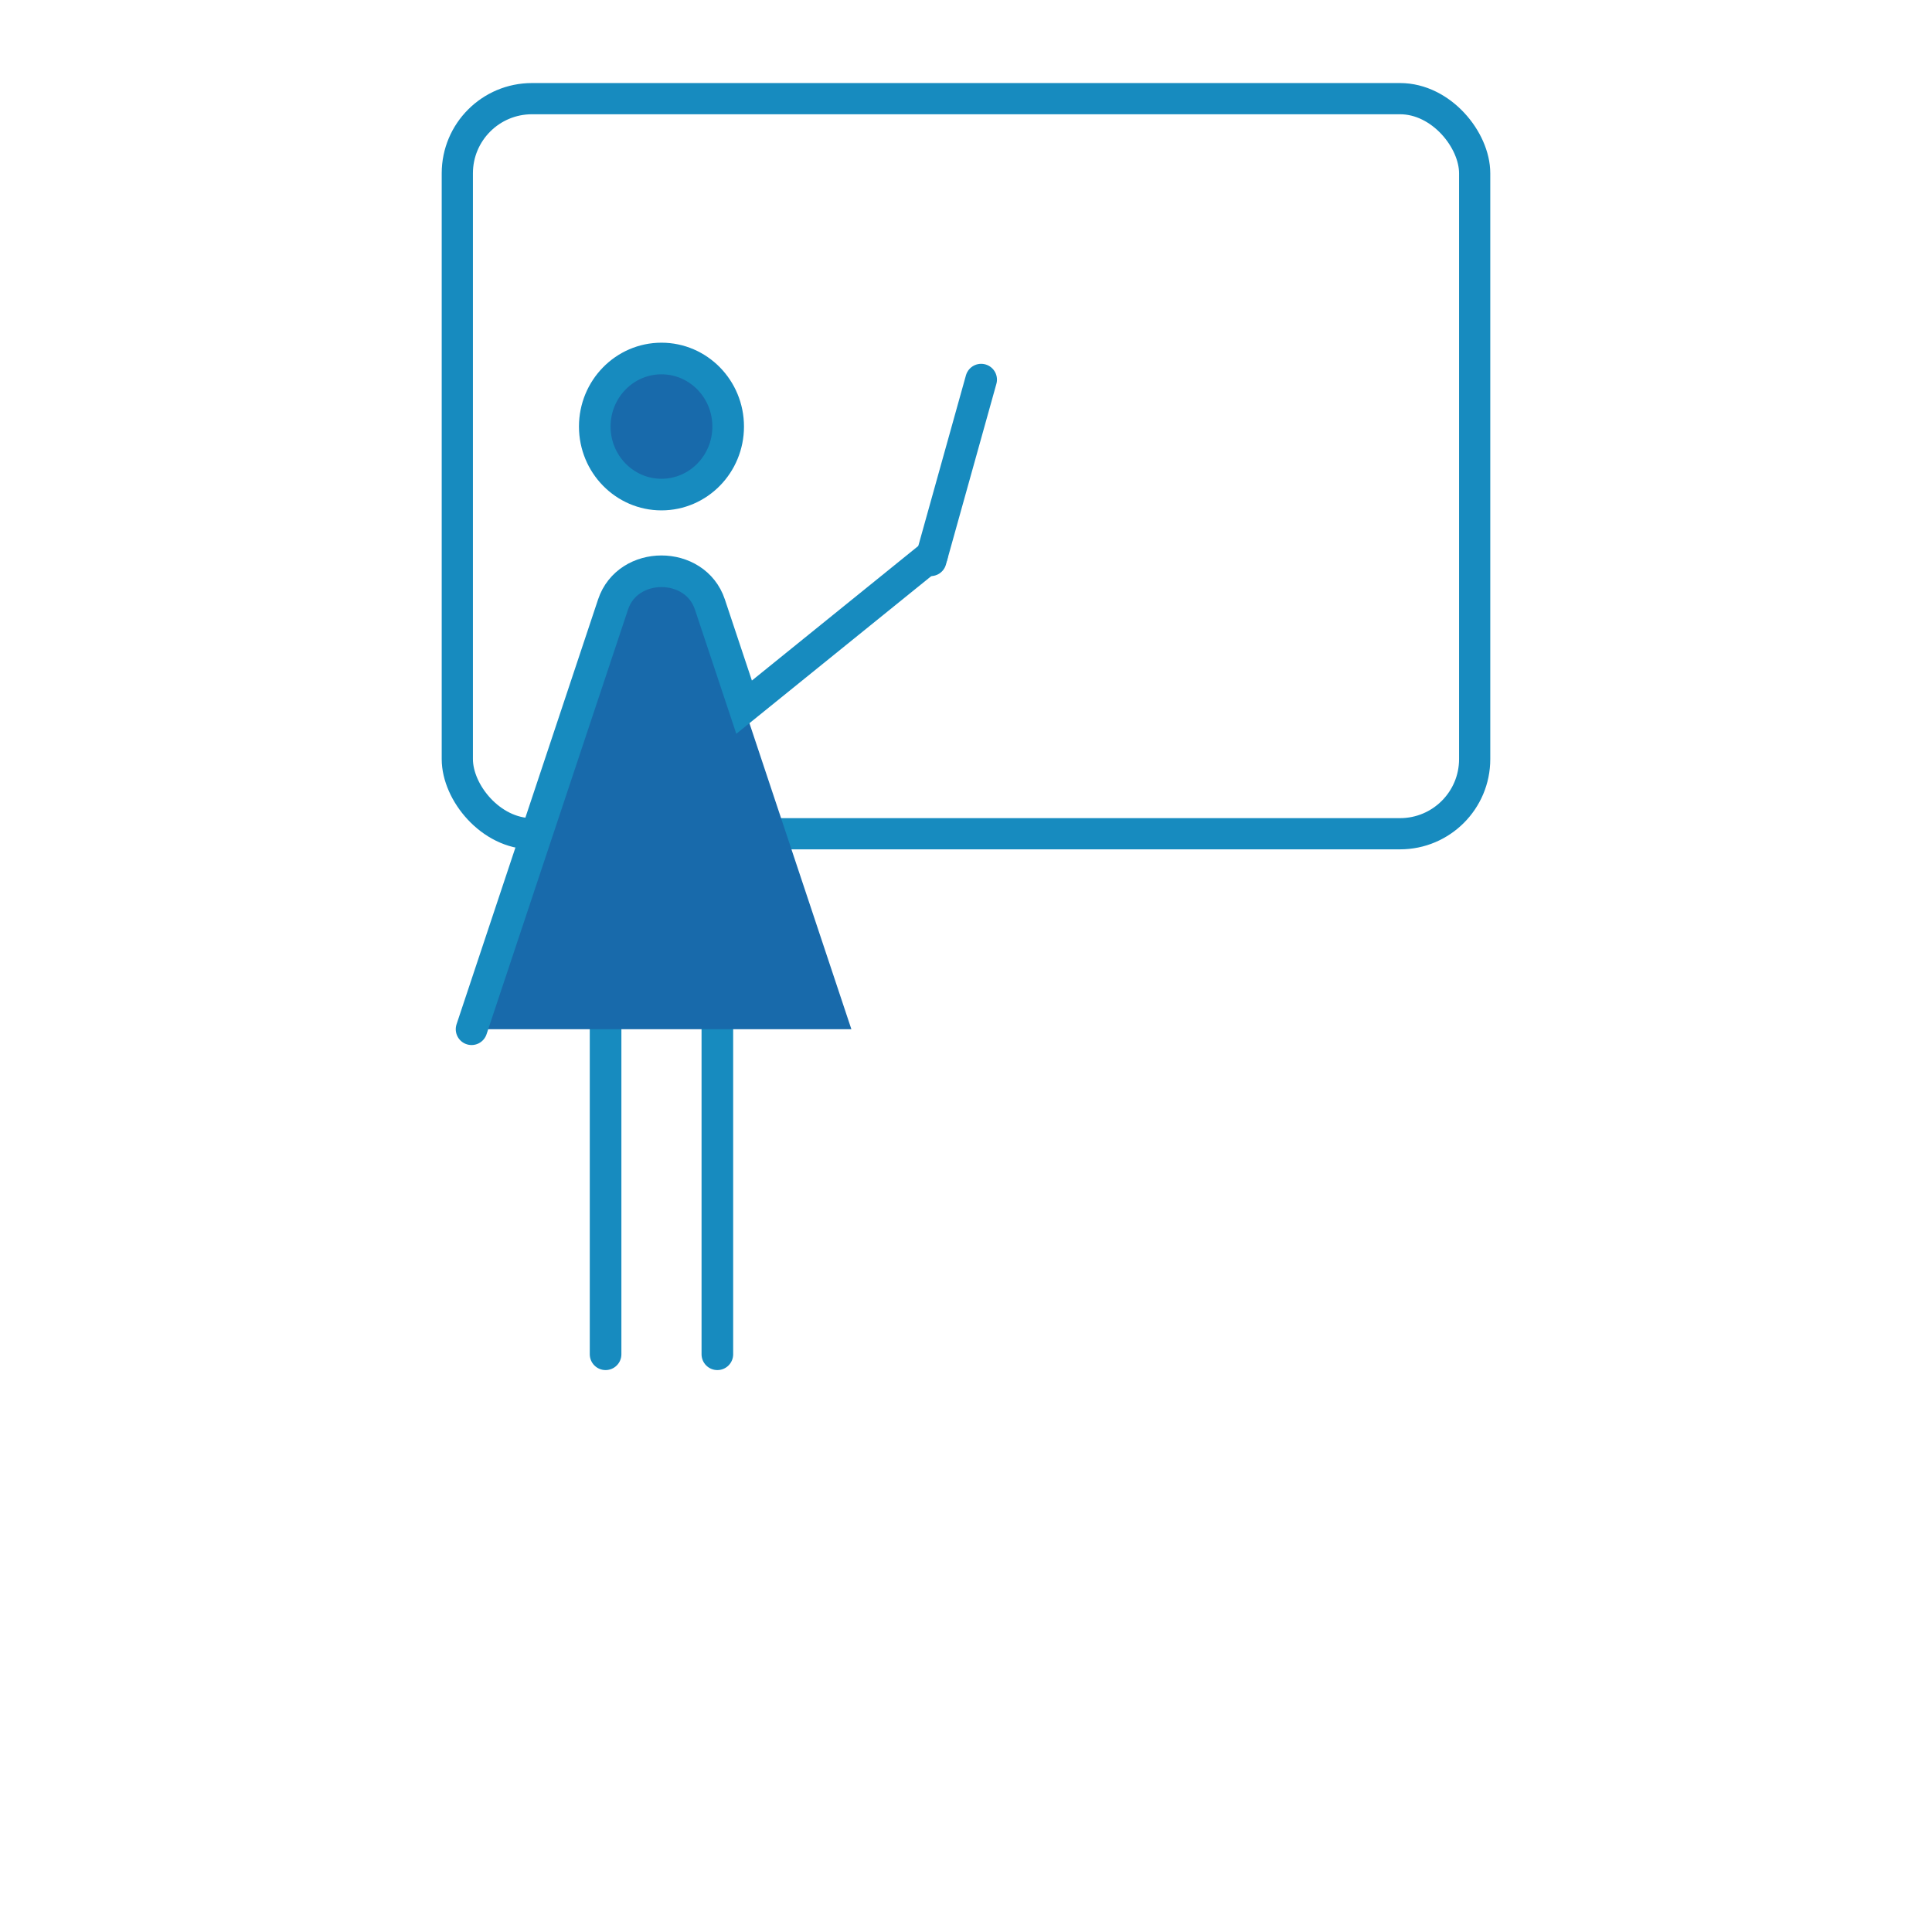
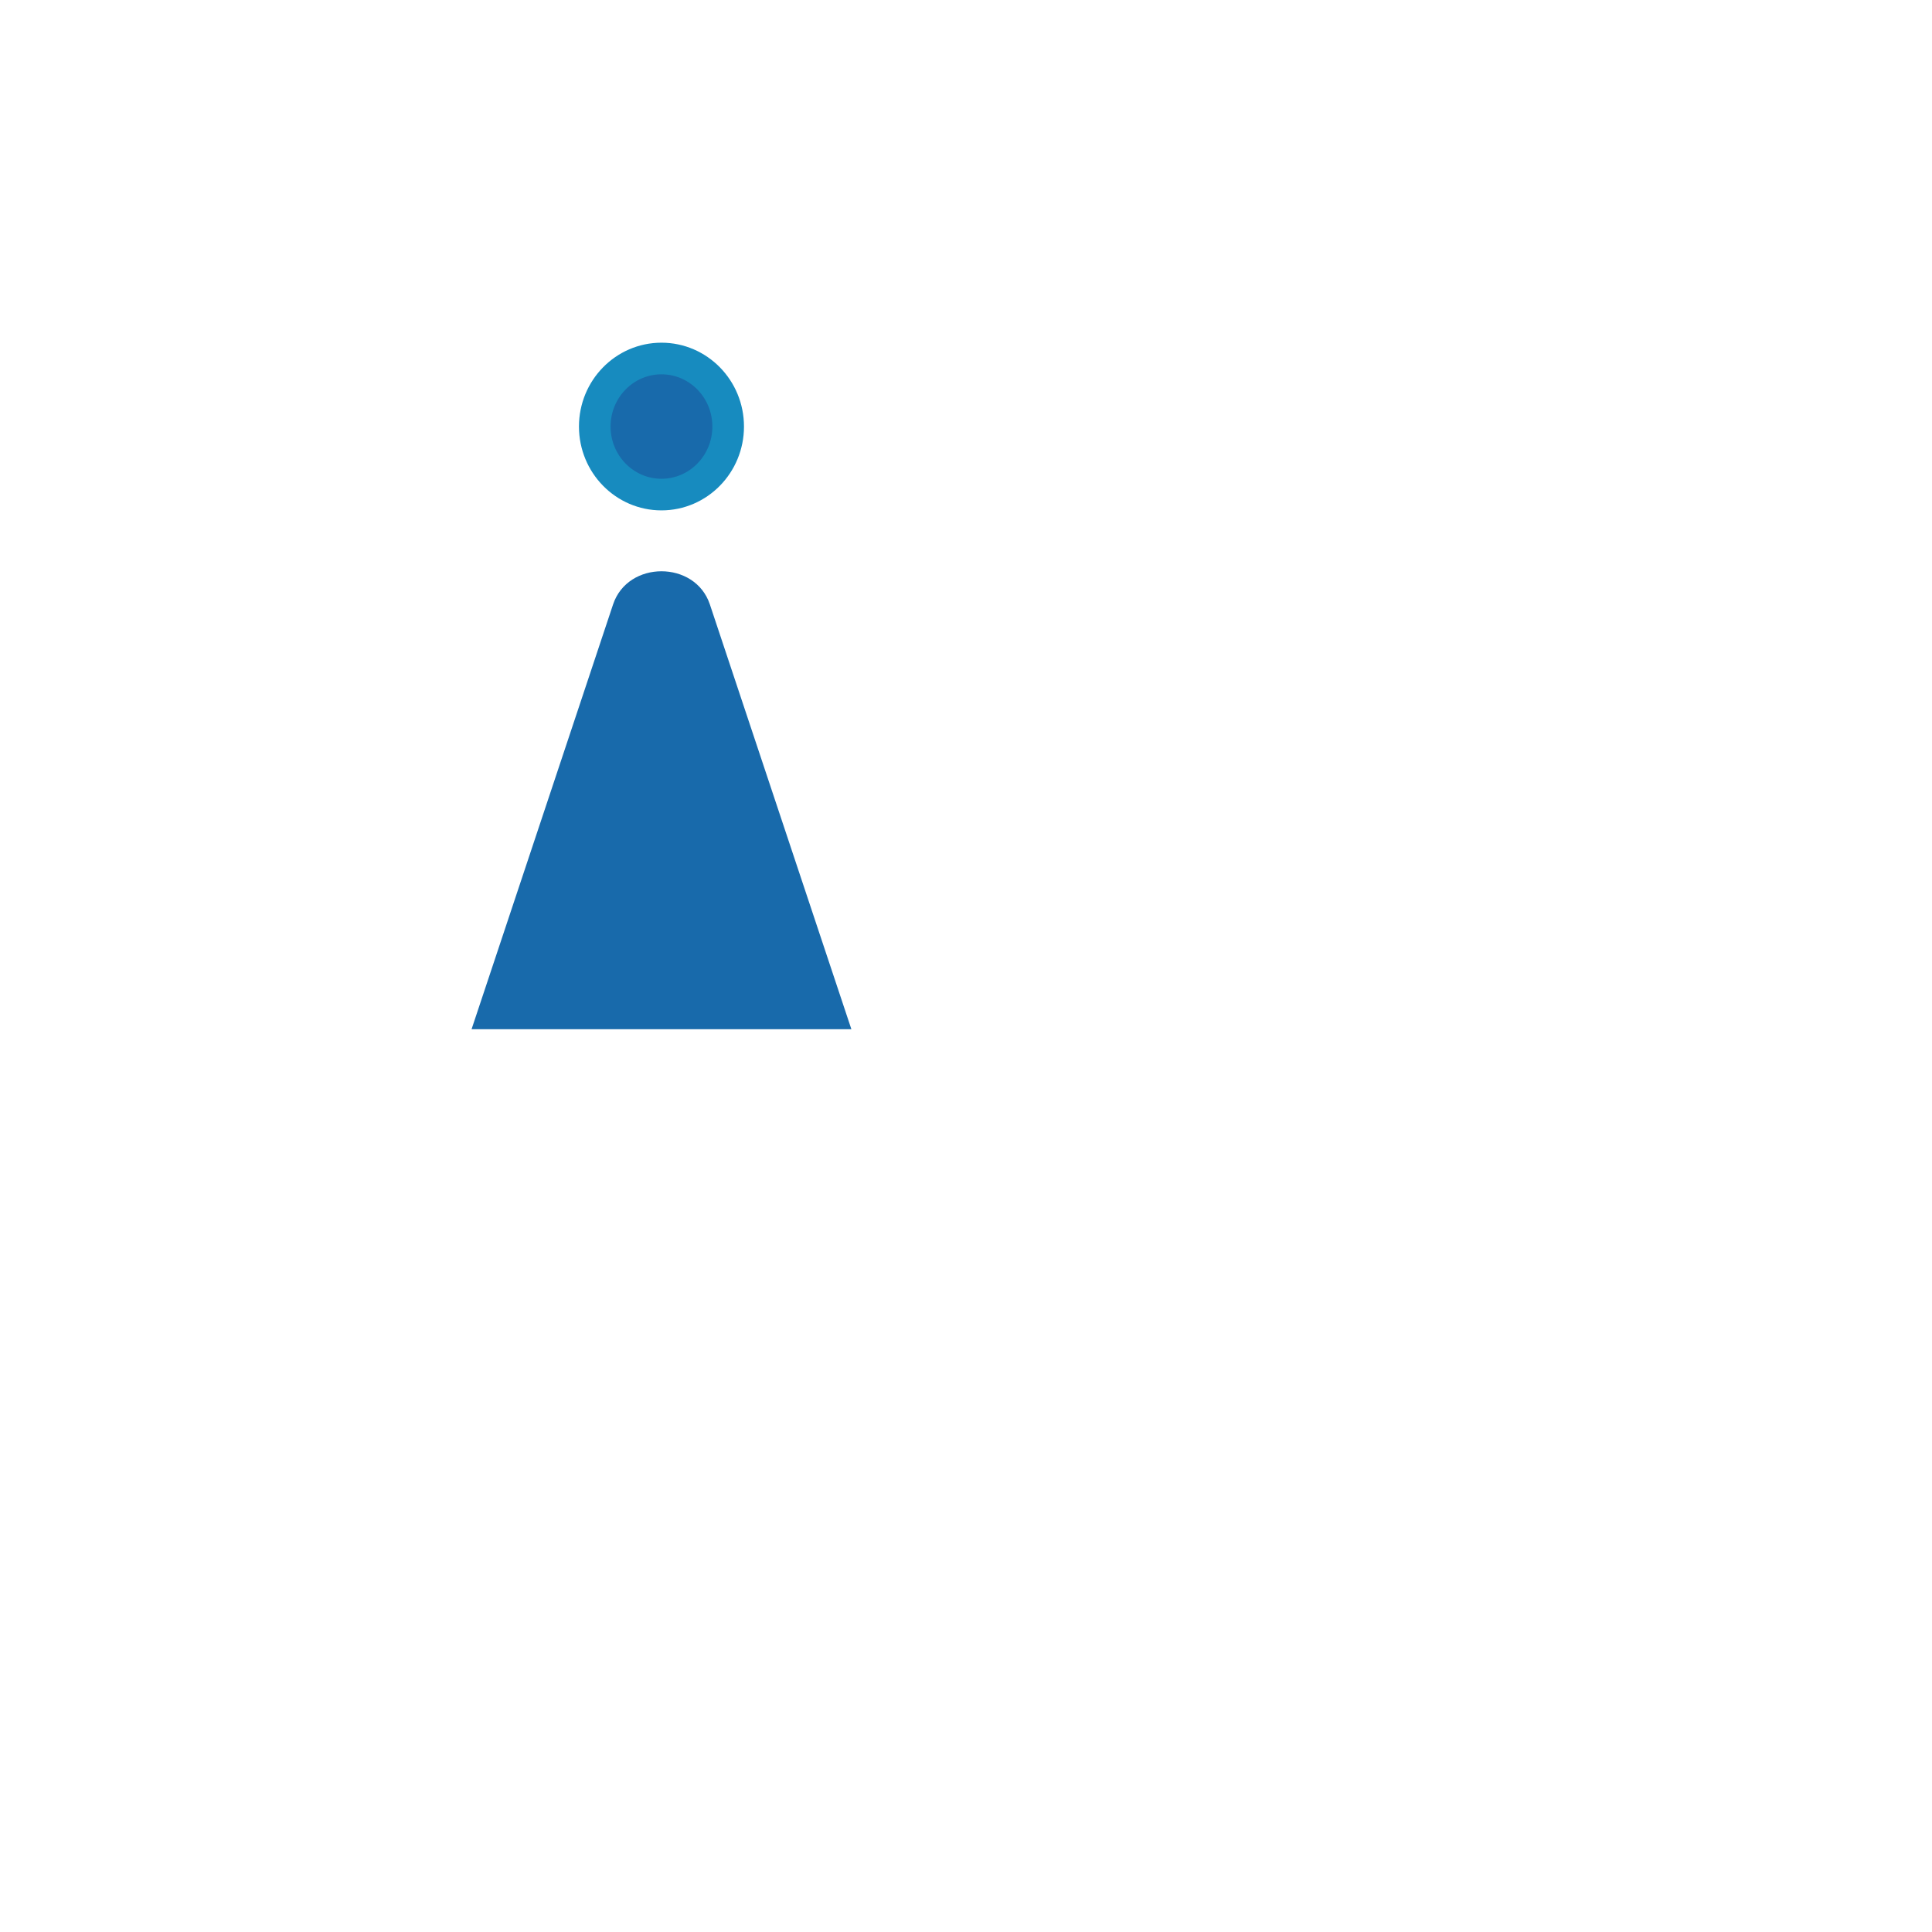
<svg xmlns="http://www.w3.org/2000/svg" viewBox="0 0 283.465 283.465">
  <defs>
    <style>
      .cls-1, .cls-2, .cls-3 {
        stroke: #178bbf;
        stroke-miterlimit: 10;
      }

      .cls-1, .cls-4 {
        fill: #186aab;
      }

      .cls-1, .cls-3 {
        stroke-width: 4.639px;
      }

      .cls-2 {
        stroke-width: 4.579px;
      }

      .cls-2, .cls-3 {
        fill: none;
        stroke-linecap: round;
      }
    </style>
  </defs>
  <g id="Ebene_7" data-name="Ebene 7">
    <g>
-       <line class="cls-3" x1="105.252" y1="151.01" x2="105.252" y2="198.7" />
-       <line class="cls-3" x1="88.851" y1="151.01" x2="88.851" y2="198.7" />
-     </g>
-     <rect class="cls-2" x="67.098" y="14.475" width="149.268" height="107.853" rx="10.952" ry="10.952" />
+       </g>
    <path class="cls-4" d="m69.188,151.01l20.763-62.329c2.16-6.485,12.041-6.485,14.202,0l20.763,62.329" />
-     <line class="cls-3" x1="143.956" y1="55.699" x2="136.555" y2="82.207" />
    <path class="cls-1" d="m106.838,62.582c0,5.513-4.381,9.982-9.786,9.982-5.405,0-9.786-4.469-9.786-9.982,0-5.513,4.381-9.982,9.786-9.982s9.786,4.469,9.786,9.982Z" />
-     <path class="cls-3" d="m69.188,151.01l20.763-62.329c2.16-6.485,12.041-6.485,14.202,0l5.022,15.076,27.583-22.307" />
  </g>
</svg>